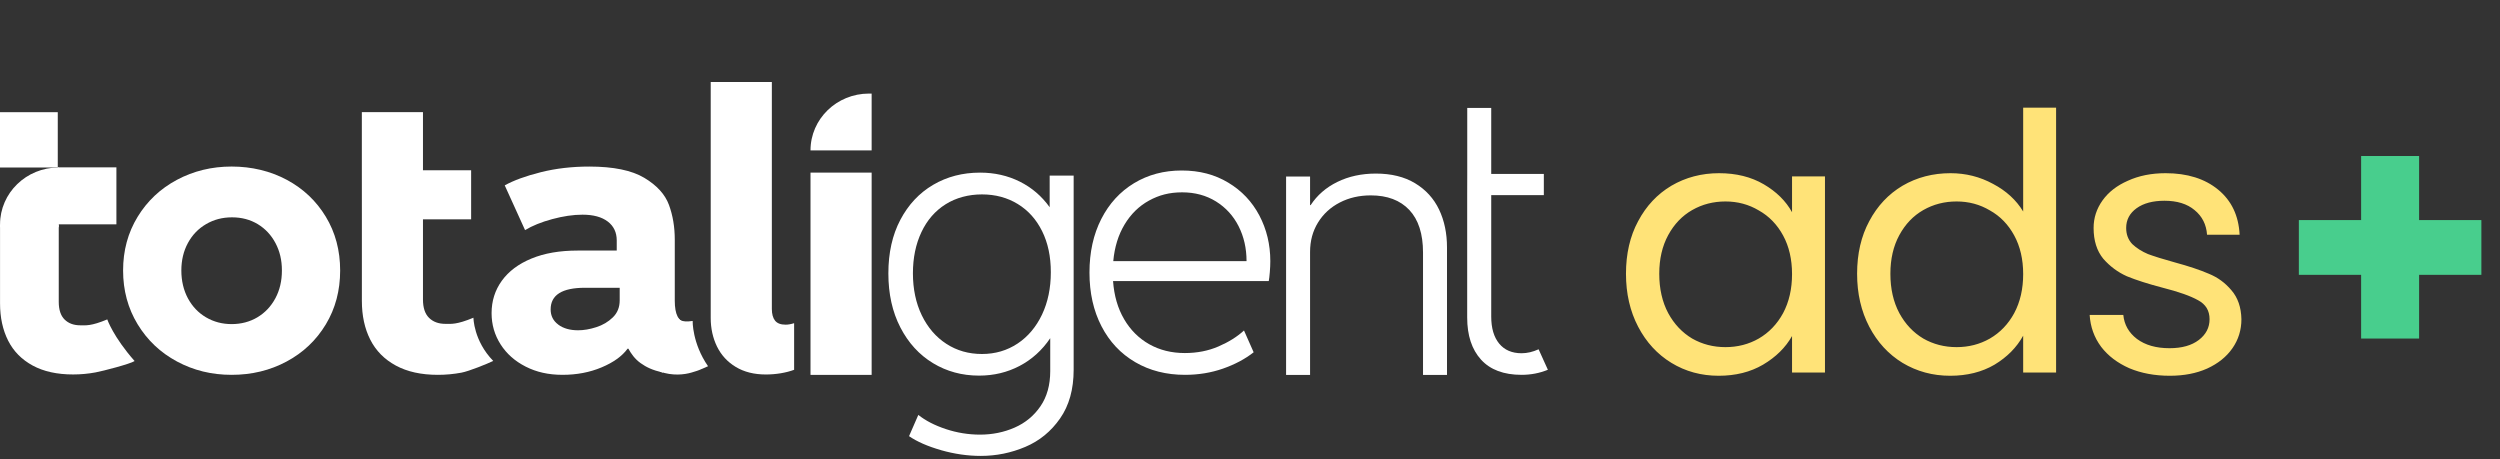
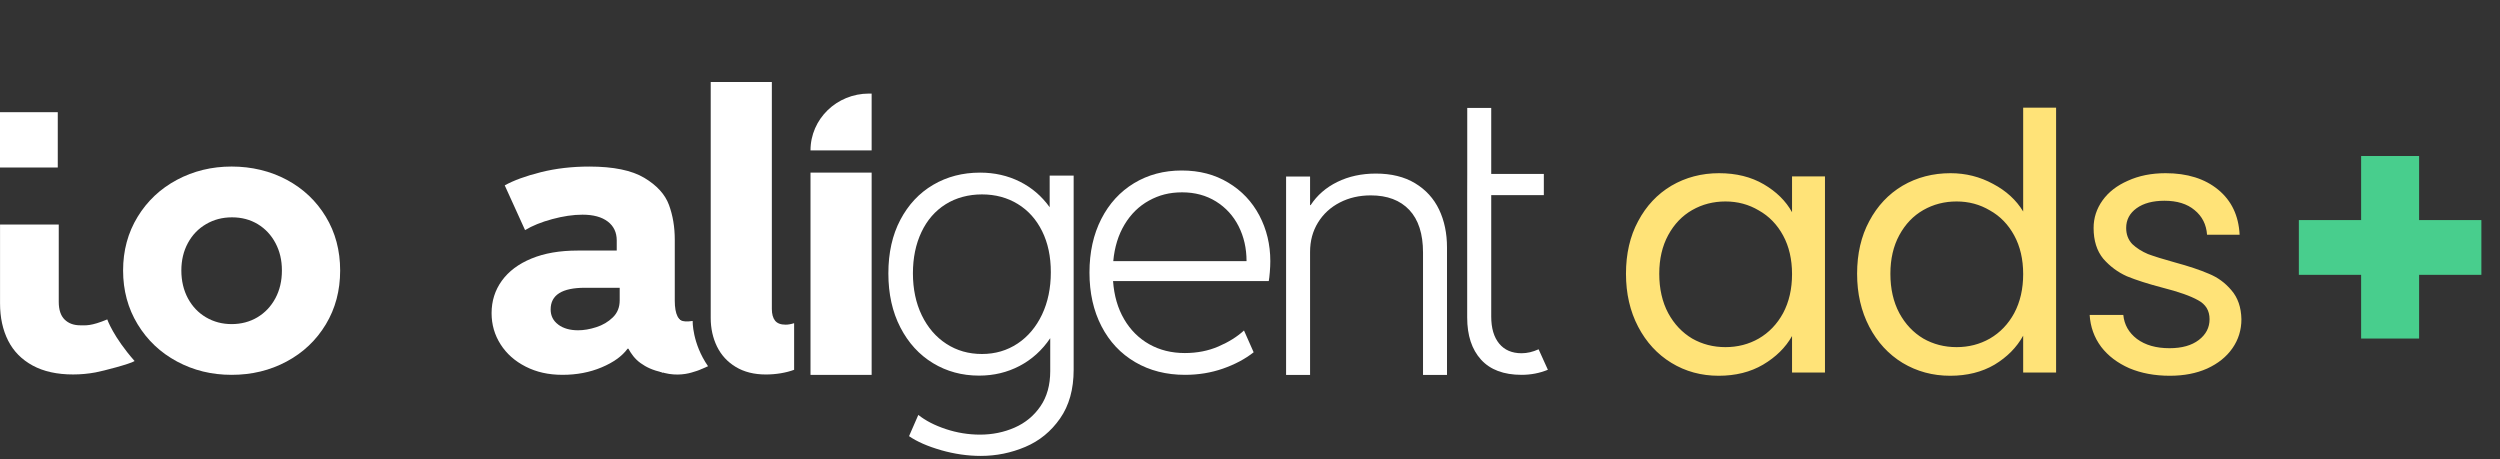
<svg xmlns="http://www.w3.org/2000/svg" width="256" height="47" viewBox="0 0 256 47" fill="none">
  <rect x="0" y="0" width="256" height="47" fill="#333333" stroke="none" />
  <path d="M166.5 28.033C166.5 25.981 166.915 24.185 167.746 22.646C168.577 21.082 169.713 19.873 171.154 19.017C172.62 18.162 174.245 17.735 176.029 17.735C177.788 17.735 179.315 18.113 180.61 18.871C181.905 19.628 182.87 20.581 183.505 21.73V18.065H186.877V38.148H183.505V34.41C182.845 35.583 181.856 36.56 180.536 37.342C179.242 38.1 177.727 38.478 175.992 38.478C174.208 38.478 172.596 38.038 171.154 37.159C169.713 36.279 168.577 35.045 167.746 33.457C166.915 31.869 166.5 30.061 166.5 28.033ZM183.505 28.07C183.505 26.555 183.2 25.236 182.589 24.112C181.978 22.988 181.147 22.133 180.097 21.546C179.071 20.935 177.934 20.63 176.688 20.63C175.442 20.63 174.306 20.923 173.28 21.51C172.254 22.096 171.435 22.951 170.824 24.075C170.214 25.199 169.908 26.518 169.908 28.033C169.908 29.573 170.214 30.916 170.824 32.065C171.435 33.188 172.254 34.056 173.28 34.667C174.306 35.253 175.442 35.546 176.688 35.546C177.934 35.546 179.071 35.253 180.097 34.667C181.147 34.056 181.978 33.188 182.589 32.065C183.2 30.916 183.505 29.585 183.505 28.07ZM190.167 28.033C190.167 25.981 190.583 24.185 191.413 22.646C192.244 21.082 193.38 19.873 194.822 19.017C196.288 18.162 197.925 17.735 199.733 17.735C201.296 17.735 202.75 18.101 204.094 18.834C205.438 19.543 206.464 20.483 207.173 21.656V11.028H210.544V38.148H207.173V34.373C206.513 35.571 205.536 36.56 204.241 37.342C202.946 38.1 201.431 38.478 199.696 38.478C197.913 38.478 196.288 38.038 194.822 37.159C193.38 36.279 192.244 35.045 191.413 33.457C190.583 31.869 190.167 30.061 190.167 28.033ZM207.173 28.07C207.173 26.555 206.867 25.236 206.256 24.112C205.646 22.988 204.815 22.133 203.764 21.546C202.738 20.935 201.602 20.63 200.356 20.63C199.11 20.63 197.974 20.923 196.947 21.51C195.921 22.096 195.103 22.951 194.492 24.075C193.881 25.199 193.576 26.518 193.576 28.033C193.576 29.573 193.881 30.916 194.492 32.065C195.103 33.188 195.921 34.056 196.947 34.667C197.974 35.253 199.11 35.546 200.356 35.546C201.602 35.546 202.738 35.253 203.764 34.667C204.815 34.056 205.646 33.188 206.256 32.065C206.867 30.916 207.173 29.585 207.173 28.07ZM222.191 38.478C220.652 38.478 219.271 38.222 218.049 37.709C216.828 37.171 215.863 36.438 215.154 35.51C214.446 34.557 214.055 33.469 213.981 32.248H217.426C217.524 33.25 217.988 34.068 218.819 34.703C219.674 35.339 220.786 35.656 222.154 35.656C223.425 35.656 224.426 35.375 225.159 34.813C225.892 34.251 226.259 33.543 226.259 32.688C226.259 31.808 225.868 31.161 225.086 30.745C224.304 30.305 223.095 29.878 221.458 29.462C219.967 29.072 218.746 28.681 217.793 28.29C216.864 27.874 216.058 27.276 215.374 26.494C214.714 25.688 214.385 24.637 214.385 23.342C214.385 22.316 214.69 21.375 215.301 20.52C215.912 19.665 216.779 18.993 217.903 18.504C219.027 17.991 220.309 17.735 221.751 17.735C223.974 17.735 225.77 18.297 227.139 19.421C228.507 20.544 229.24 22.084 229.337 24.038H226.002C225.929 22.988 225.501 22.145 224.72 21.51C223.962 20.874 222.936 20.557 221.641 20.557C220.444 20.557 219.491 20.813 218.782 21.326C218.074 21.839 217.72 22.511 217.72 23.342C217.72 24.002 217.927 24.552 218.343 24.991C218.782 25.407 219.32 25.749 219.955 26.017C220.615 26.262 221.519 26.543 222.667 26.86C224.109 27.251 225.282 27.642 226.186 28.033C227.09 28.4 227.859 28.962 228.495 29.719C229.154 30.477 229.496 31.466 229.521 32.688C229.521 33.787 229.215 34.777 228.604 35.656C227.994 36.536 227.126 37.232 226.002 37.745C224.903 38.234 223.632 38.478 222.191 38.478Z" fill="#FFE378" />
  <path d="M254.093 28.143H247.716V34.667H241.779V28.143H235.402V22.536H241.779V15.976H247.716V22.536H254.093V28.143Z" fill="#48CE8D" />
-   <path d="M37.053 17.432V11.483H43.312V17.432H48.244V22.46H43.312V30.671C43.312 31.516 43.521 32.142 43.937 32.55C44.354 32.961 44.91 33.163 45.61 33.163C46.191 33.163 46.741 33.26 48.48 32.534C48.48 32.534 48.491 34.889 50.505 36.957C49.941 37.24 48.03 38.015 47.246 38.161C46.46 38.307 45.657 38.383 44.84 38.383C43.137 38.383 41.701 38.067 40.531 37.432C39.361 36.798 38.492 35.917 37.917 34.783C37.342 33.649 37.056 32.331 37.056 30.822V22.457" fill="white" />
  <path d="M69.463 32.587C69.463 32.587 69.641 33.076 70.928 32.865C70.928 32.865 70.867 35.134 72.503 37.502C71.694 37.861 71.592 37.918 70.828 38.144C70.064 38.371 68.866 38.506 67.574 38.053" fill="white" />
  <path d="M18.123 37.017C16.426 36.107 15.084 34.835 14.092 33.204C13.103 31.576 12.605 29.74 12.605 27.698C12.605 25.657 13.1 23.826 14.092 22.203C15.081 20.581 16.426 19.317 18.123 18.412C19.821 17.508 21.685 17.054 23.719 17.054C25.752 17.054 27.672 17.508 29.364 18.412C31.053 19.317 32.387 20.578 33.365 22.195C34.343 23.813 34.832 25.649 34.832 27.701C34.832 29.753 34.343 31.592 33.365 33.215C32.387 34.838 31.051 36.107 29.353 37.017C27.656 37.929 25.777 38.383 23.719 38.383C21.66 38.383 19.821 37.927 18.123 37.017ZM26.352 32.494C27.131 32.032 27.744 31.384 28.195 30.55C28.645 29.715 28.867 28.765 28.867 27.701C28.867 26.637 28.65 25.727 28.214 24.901C27.778 24.075 27.175 23.427 26.402 22.957C25.63 22.49 24.749 22.255 23.758 22.255C22.766 22.255 21.896 22.487 21.104 22.949C20.312 23.41 19.69 24.056 19.243 24.882C18.793 25.711 18.57 26.651 18.57 27.701C18.57 28.751 18.796 29.715 19.243 30.55C19.693 31.384 20.31 32.032 21.096 32.494C21.882 32.956 22.757 33.188 23.721 33.188C24.686 33.188 25.577 32.956 26.355 32.494H26.352Z" fill="white" />
  <path d="M67.872 38.152C66.772 37.888 66.188 37.604 65.594 37.18C64.999 36.756 64.624 36.208 64.346 35.706H64.266C63.699 36.475 62.81 37.115 61.601 37.62C60.393 38.128 59.062 38.382 57.609 38.382C56.156 38.382 54.939 38.104 53.836 37.545C52.733 36.986 51.874 36.227 51.26 35.263C50.646 34.302 50.338 33.235 50.338 32.069C50.338 30.824 50.688 29.717 51.388 28.747C52.088 27.778 53.097 27.022 54.419 26.477C55.739 25.931 57.311 25.658 59.134 25.658H63.154V24.619C63.154 23.798 62.846 23.153 62.235 22.686C61.621 22.218 60.759 21.983 59.651 21.983C58.701 21.983 57.667 22.135 56.55 22.437C55.433 22.739 54.508 23.115 53.766 23.563L51.685 18.981C52.611 18.468 53.841 18.02 55.38 17.634C56.92 17.247 58.573 17.056 60.343 17.056C62.812 17.056 64.691 17.442 65.977 18.211C67.263 18.981 68.105 19.904 68.502 20.984C68.9 22.064 69.097 23.25 69.097 24.546V30.783C69.097 31.488 69.189 32.026 69.375 32.39C69.561 32.755 69.878 33.008 70.325 33.151L70.8 33.305M57.167 33.243C57.689 33.629 58.364 33.821 59.198 33.821C59.779 33.821 60.398 33.716 61.059 33.502C61.721 33.292 62.285 32.957 62.754 32.501C63.224 32.044 63.457 31.464 63.457 30.759V29.468H59.892C57.556 29.468 56.386 30.206 56.386 31.683C56.386 32.336 56.647 32.857 57.17 33.24L57.167 33.243Z" fill="white" />
  <path d="M75.344 37.575C74.492 37.062 73.853 36.365 73.422 35.488C72.994 34.61 72.777 33.63 72.777 32.553V8.394H79.037V31.629C79.037 32.156 79.145 32.555 79.365 32.833C79.584 33.109 79.943 33.246 80.445 33.246C80.709 33.246 81.001 33.195 81.318 33.093V37.867C80.909 38.02 80.448 38.139 79.943 38.223C79.434 38.307 78.928 38.347 78.428 38.347C77.225 38.347 76.2 38.091 75.35 37.578L75.344 37.575Z" fill="white" />
  <path d="M82.996 17.675H89.256V38.388H82.996V17.675Z" fill="white" />
  <path d="M96.364 46.096C94.997 45.705 93.905 45.227 93.086 44.662L94.036 42.486C94.775 43.077 95.717 43.561 96.859 43.939C98.001 44.317 99.165 44.506 100.354 44.506C101.621 44.506 102.804 44.265 103.899 43.785C104.994 43.304 105.877 42.575 106.544 41.6C107.211 40.626 107.544 39.424 107.544 38.001V34.631C106.713 35.862 105.666 36.81 104.405 37.472C103.143 38.133 101.76 38.463 100.257 38.463C98.515 38.463 96.939 38.036 95.534 37.183C94.128 36.33 93.014 35.112 92.197 33.527C91.377 31.942 90.969 30.098 90.969 27.994C90.969 25.891 91.377 24.06 92.197 22.507C93.016 20.955 94.133 19.761 95.553 18.927C96.973 18.093 98.573 17.677 100.357 17.677C101.835 17.677 103.188 17.982 104.416 18.592C105.644 19.202 106.666 20.077 107.486 21.219V17.985H109.942V37.869C109.942 39.859 109.481 41.517 108.555 42.845C107.63 44.174 106.444 45.146 104.991 45.761C103.538 46.377 102.021 46.685 100.434 46.685C99.087 46.685 97.731 46.488 96.364 46.099V46.096ZM104.199 35.182C105.269 34.469 106.102 33.478 106.705 32.209C107.305 30.94 107.605 29.495 107.605 27.878C107.605 26.261 107.308 24.873 106.713 23.671C106.119 22.472 105.288 21.543 104.218 20.89C103.149 20.236 101.926 19.907 100.554 19.907C99.181 19.907 97.901 20.245 96.831 20.917C95.761 21.589 94.936 22.54 94.356 23.766C93.775 24.991 93.483 26.398 93.483 27.991C93.483 29.584 93.786 31.043 94.394 32.293C95.003 33.543 95.839 34.515 96.909 35.209C97.978 35.903 99.192 36.249 100.554 36.249C101.915 36.249 103.129 35.892 104.199 35.179V35.182Z" fill="white" />
  <path d="M116.247 37.084C114.76 36.217 113.61 34.991 112.791 33.406C111.971 31.821 111.562 29.991 111.562 27.911C111.562 25.832 111.965 24.004 112.771 22.425C113.577 20.845 114.696 19.625 116.127 18.758C117.561 17.891 119.186 17.459 121.009 17.459C122.831 17.459 124.393 17.872 125.771 18.701C127.152 19.527 128.213 20.651 128.96 22.068C129.705 23.486 130.08 25.041 130.08 26.737C130.08 27.082 130.063 27.458 130.03 27.863C129.997 28.268 129.96 28.573 129.922 28.778H113.977C114.082 30.266 114.457 31.567 115.105 32.677C115.752 33.787 116.611 34.643 117.68 35.248C118.75 35.85 119.964 36.152 121.325 36.152C122.578 36.152 123.729 35.928 124.771 35.477C125.812 35.029 126.685 34.484 127.385 33.841L128.374 36.074C127.491 36.768 126.44 37.324 125.226 37.748C124.012 38.172 122.717 38.383 121.345 38.383C119.431 38.383 117.73 37.951 116.244 37.084H116.247ZM127.646 26.739C127.646 25.43 127.377 24.242 126.835 23.17C126.293 22.098 125.521 21.253 124.518 20.629C123.515 20.008 122.359 19.695 121.05 19.695C119.742 19.695 118.678 19.978 117.653 20.543C116.63 21.107 115.797 21.922 115.158 22.986C114.516 24.053 114.13 25.303 113.999 26.739H127.646Z" fill="white" />
  <path d="M131.695 18.079H134.151V21.006H134.21C134.871 19.994 135.782 19.2 136.944 18.63C138.105 18.06 139.419 17.774 140.886 17.774C142.47 17.774 143.812 18.103 144.906 18.765C146.001 19.426 146.82 20.326 147.362 21.46C147.904 22.596 148.173 23.89 148.173 25.34V38.39H145.717V25.858C145.717 23.947 145.248 22.494 144.312 21.497C143.373 20.504 142.061 20.007 140.369 20.007C139.194 20.007 138.135 20.25 137.191 20.739C136.246 21.227 135.504 21.911 134.963 22.788C134.421 23.668 134.151 24.67 134.151 25.802V38.39H131.695V18.079Z" fill="white" />
  <path d="M150.246 17.808V11.052H152.702V17.808H158.089V19.984H152.702V32.418C152.702 33.598 152.971 34.519 153.513 35.181C154.055 35.842 154.822 36.172 155.811 36.172C156.378 36.172 156.958 36.036 157.553 35.767L158.503 37.864C157.658 38.21 156.761 38.383 155.808 38.383C153.985 38.383 152.602 37.864 151.657 36.825C150.713 35.785 150.24 34.349 150.24 32.513V19.981" fill="white" />
  <path d="M88.981 9.582H89.256V15.398H82.996C82.996 12.188 85.677 9.582 88.981 9.582Z" fill="white" />
  <path d="M6.016 22.992V30.909C6.016 31.722 6.216 32.327 6.616 32.721C7.016 33.115 7.553 33.312 8.225 33.312C8.783 33.312 9.311 33.407 10.984 32.707C10.984 32.707 11.592 34.489 13.784 36.971C13.334 37.268 10.55 37.992 9.795 38.132C9.039 38.273 8.269 38.345 7.483 38.345C5.847 38.345 4.466 38.04 3.343 37.43C2.221 36.82 1.382 35.969 0.832 34.878C0.282 33.788 0.004 32.513 0.004 31.058V22.992H6.019H6.016Z" fill="white" />
  <path d="M5.915 11.488H0V17.153H5.915V11.488Z" fill="white" />
-   <path d="M6.016 23.262H0.004C0.004 23.262 0.004 22.986 0.004 22.981C0.004 19.762 2.688 17.151 6.002 17.151H6.016V22.992" fill="white" />
-   <path d="M11.92 17.137H5.916V22.972H11.92V17.137Z" fill="white" />
</svg>